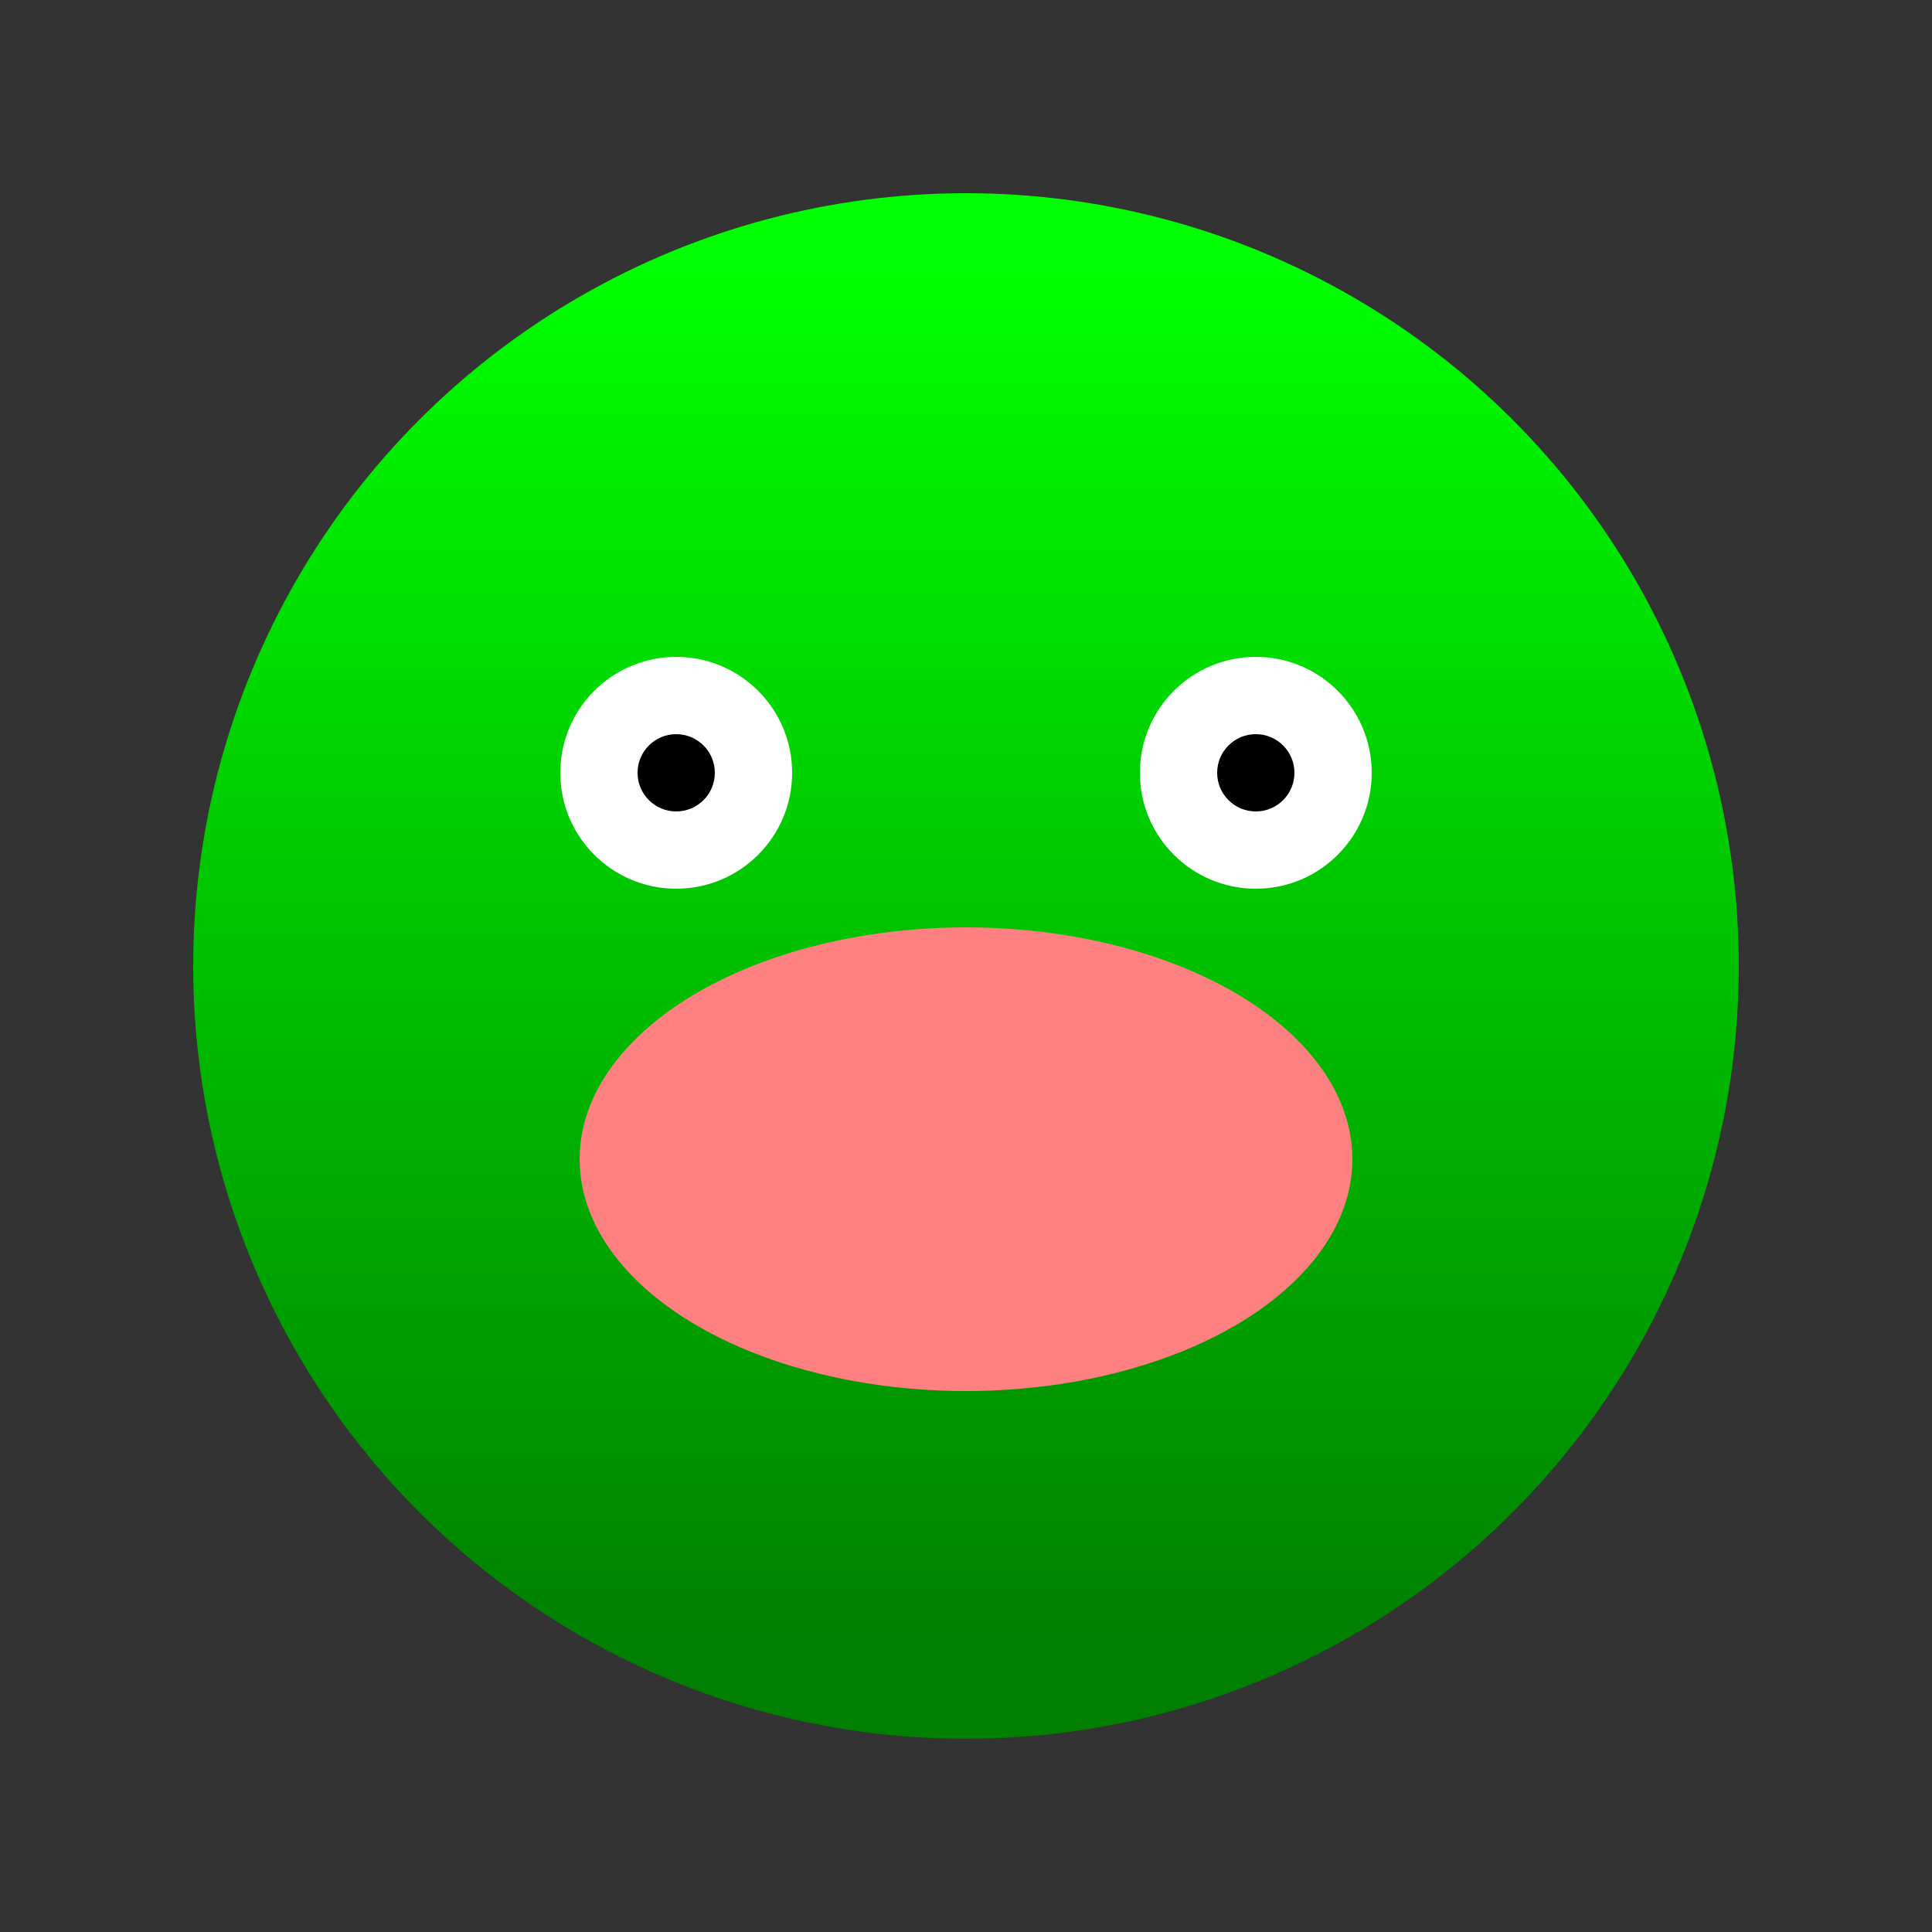
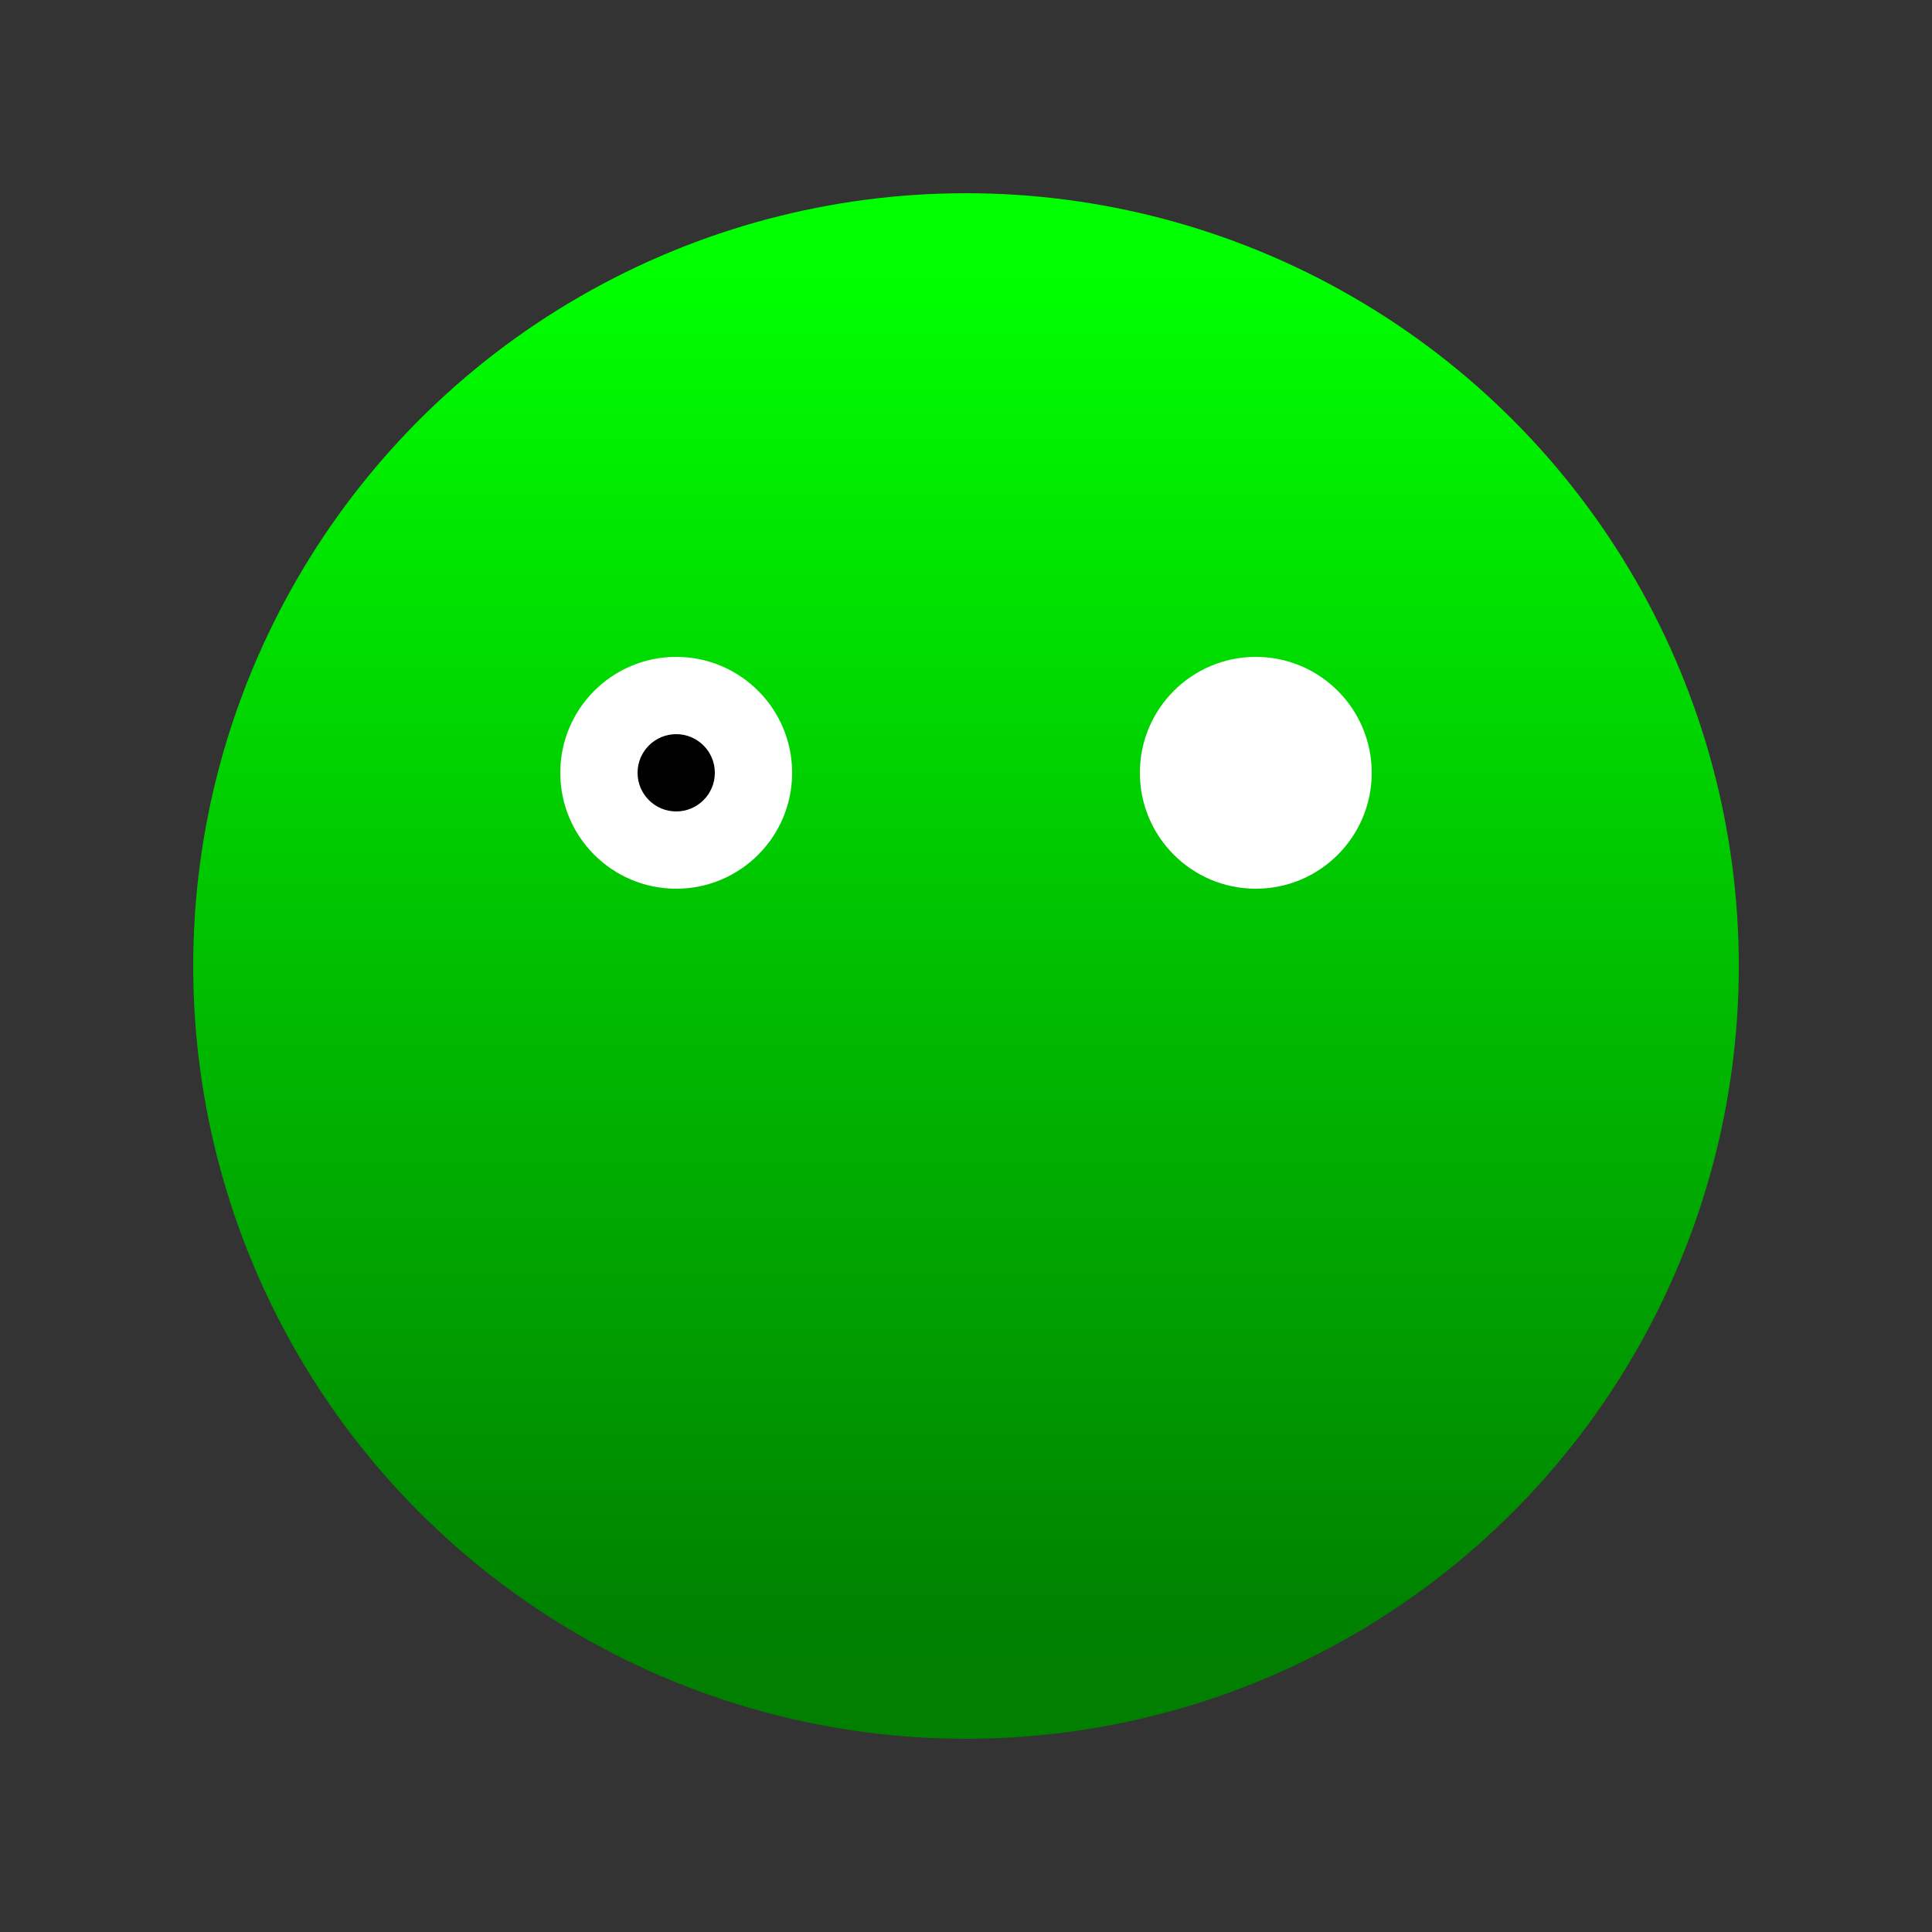
<svg xmlns="http://www.w3.org/2000/svg" viewBox="0 0 500 500">
  <rect x="0" y="0" width="500" height="500" fill="#333333" stroke="none" />
  <defs>
    <linearGradient id="froge-gradient" gradientTransform="rotate(90)">
      <stop offset="5%" stop-color="#00ff00" />
      <stop offset="95%" stop-color="#007f00" />
    </linearGradient>
  </defs>
  <circle cx="250" cy="250" r="200" fill="url(#froge-gradient)" />
  <circle cx="175" cy="200" r="30" fill="#ffffff" />
  <circle cx="325" cy="200" r="30" fill="#ffffff" />
  <circle cx="175" cy="200" r="10" fill="#000000" />
-   <circle cx="325" cy="200" r="10" fill="#000000" />
-   <ellipse cx="250" cy="300" rx="100" ry="60" fill="#ff8080" />
</svg>